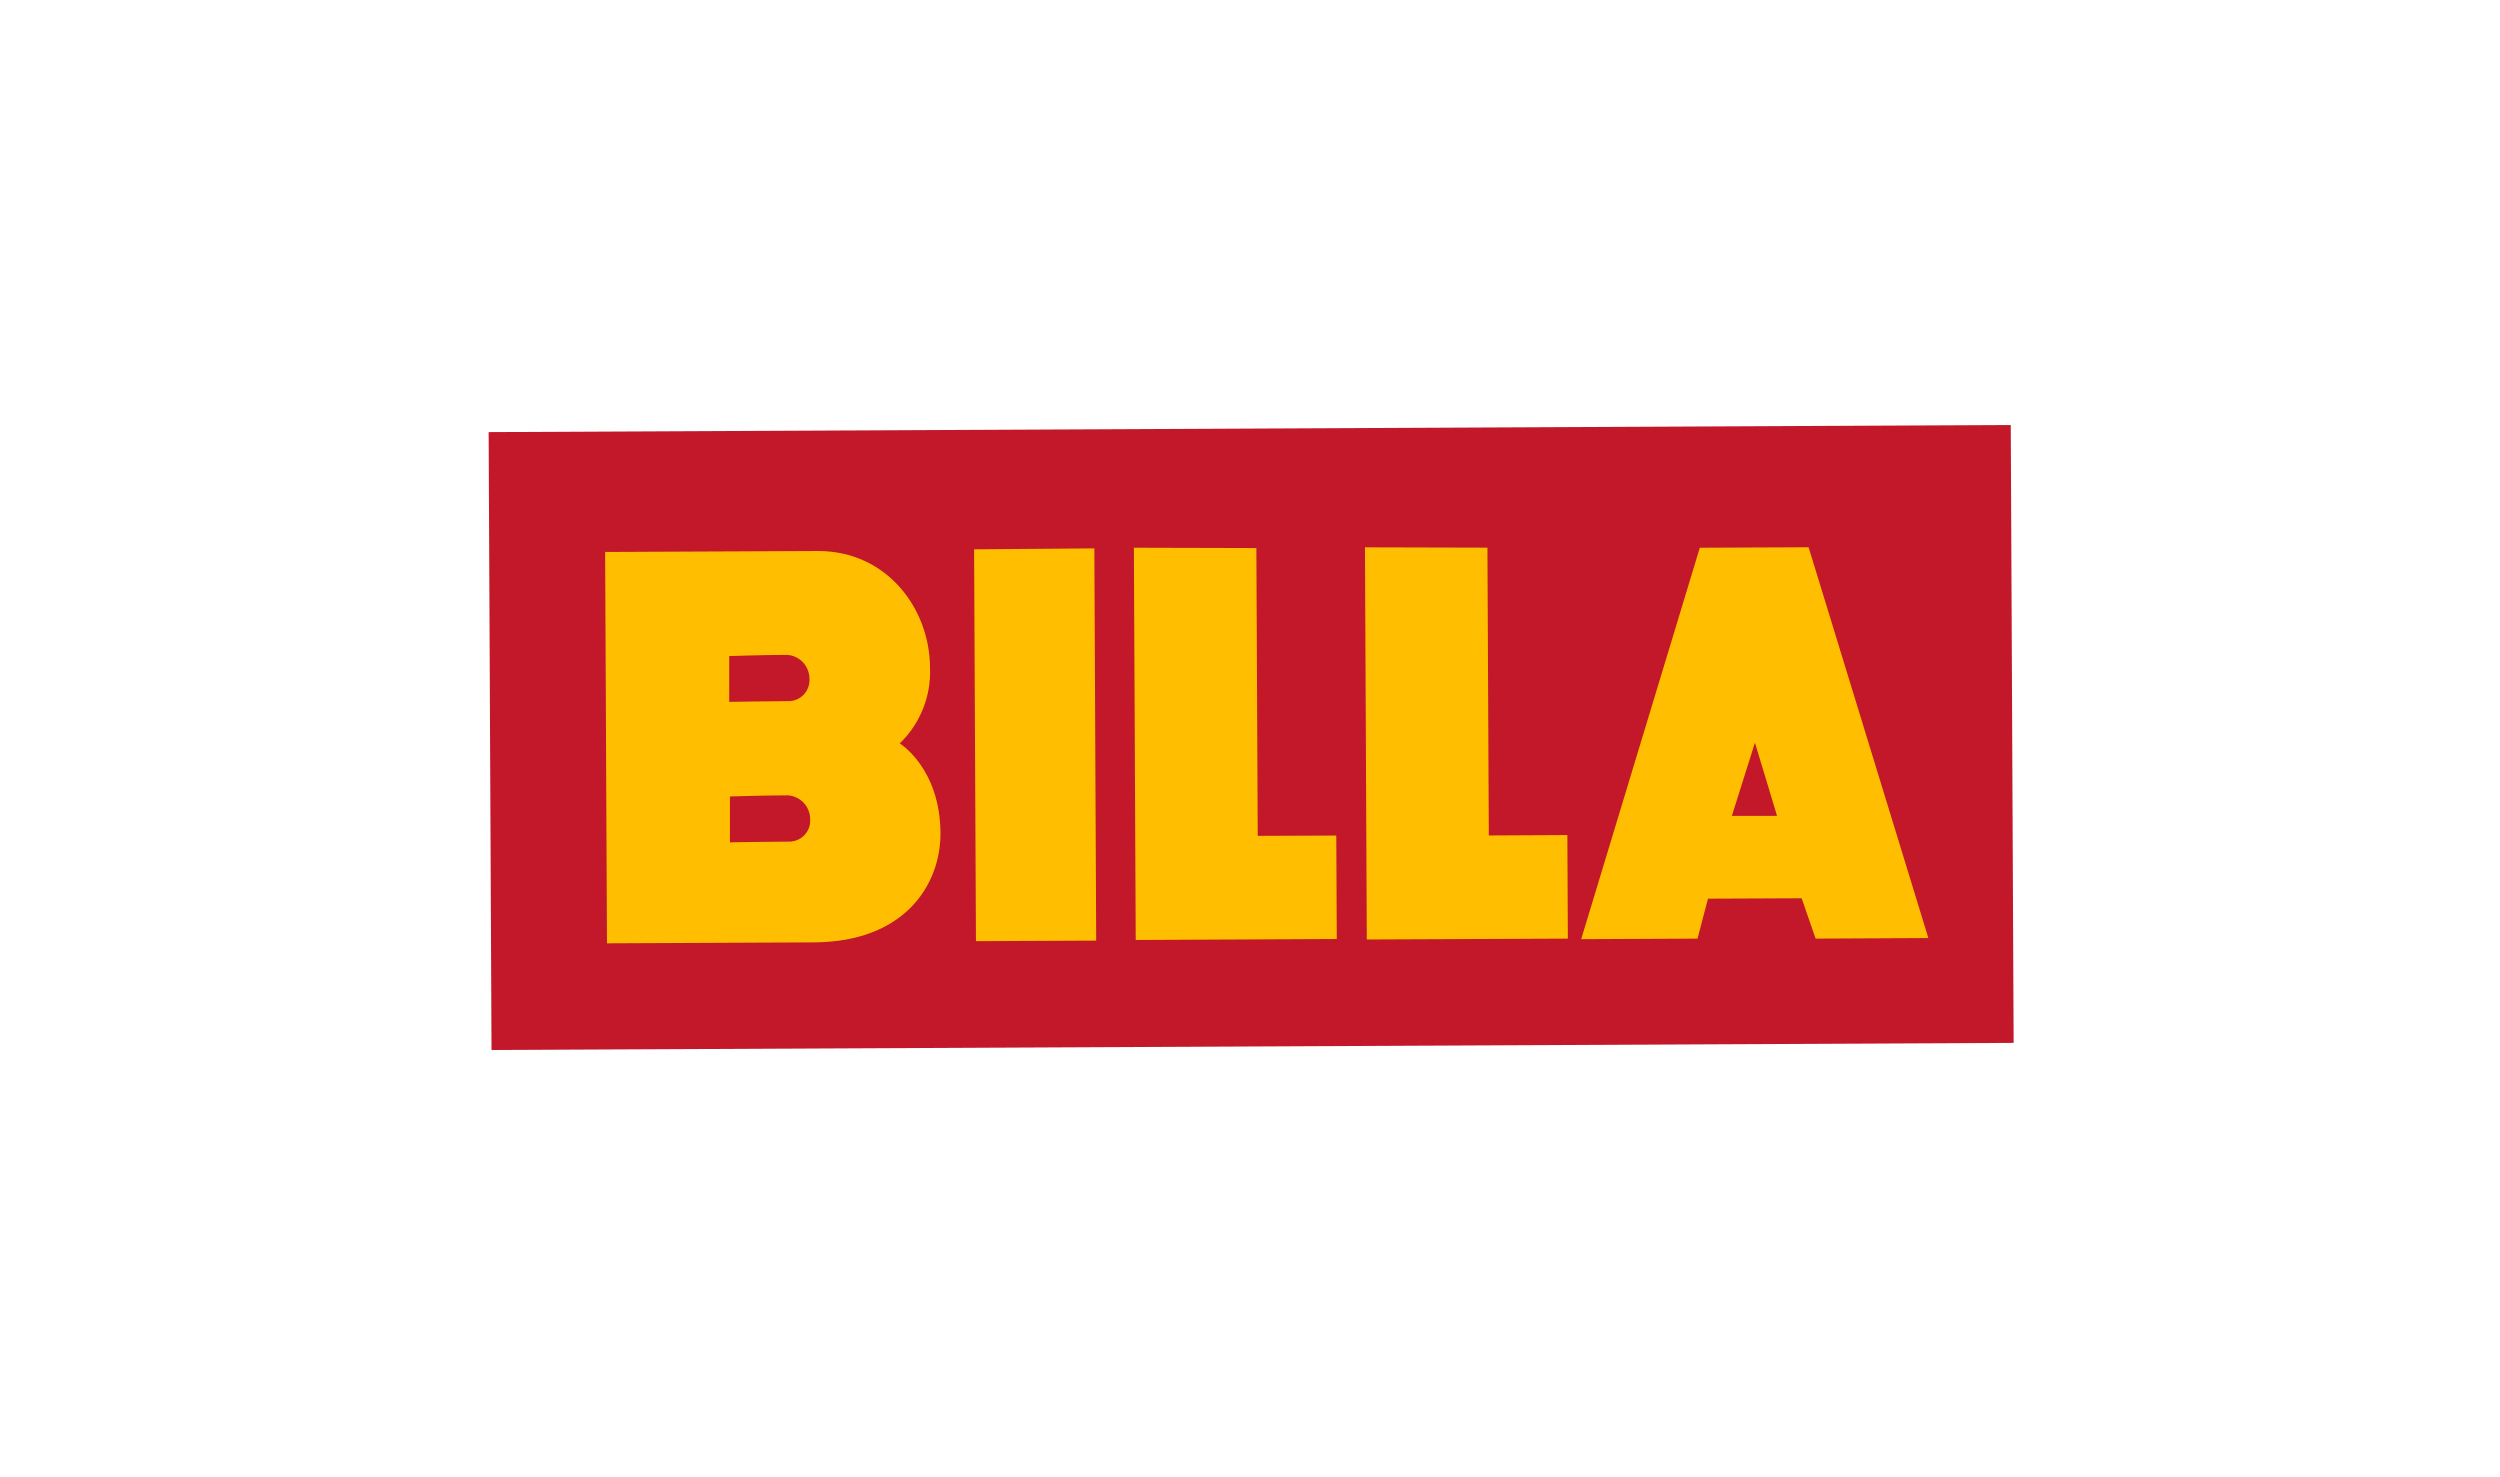
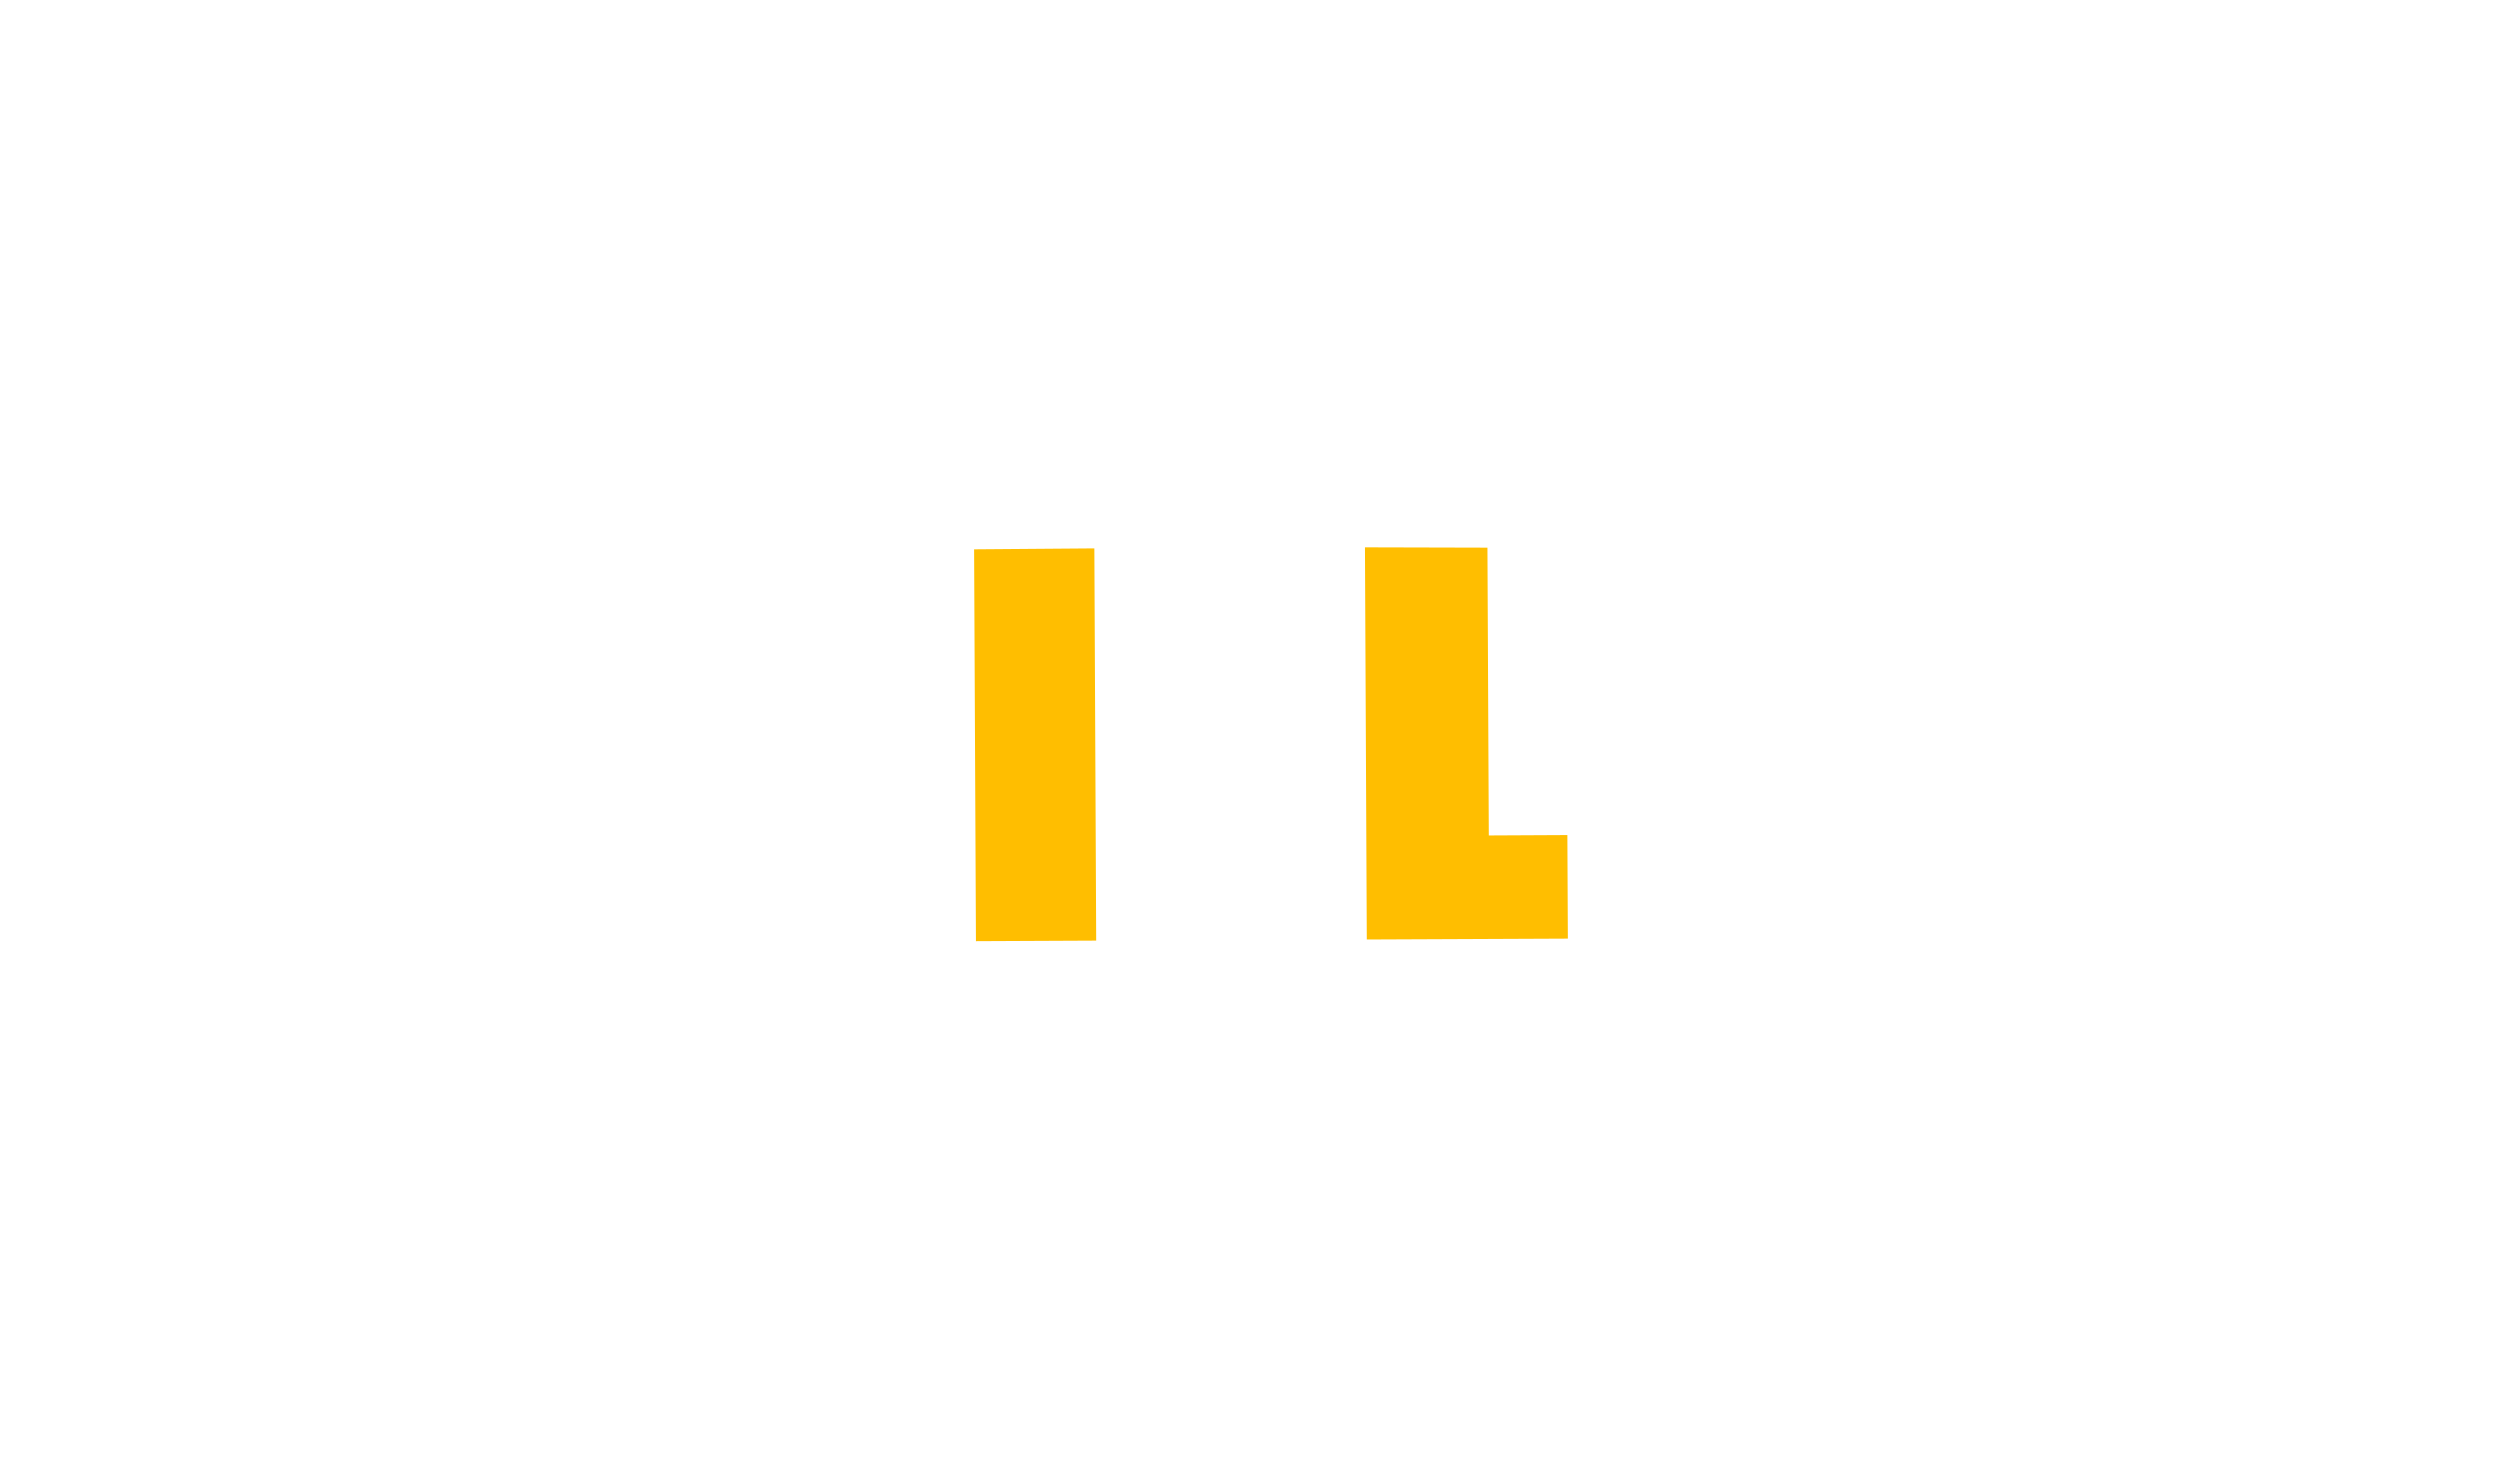
<svg xmlns="http://www.w3.org/2000/svg" width="1100" height="650" viewBox="0 0 1100 650" fill="none">
  <rect width="1100" height="650" fill="white" />
-   <path d="M886 458.871L216.265 462L215 190.129L884.735 187L886 458.871Z" fill="#C2182A" />
  <path d="M428.607 241.705L429.415 414.116L482.325 413.87L481.517 241.283L428.607 241.705Z" fill="#FFBE00" />
-   <path d="M498.908 241.002L499.716 413.589L588.18 413.167L587.969 367.638L553.399 367.779L552.801 241.142L498.908 241.002Z" fill="#FFBE00" />
  <path d="M600.582 240.826L601.39 413.378L689.854 412.991L689.643 367.427L655.072 367.603L654.475 240.967L600.582 240.826Z" fill="#FFBE00" />
-   <path d="M747.928 241.002L795.779 240.791L848.478 412.745L798.871 412.991L792.723 395.237L751.512 395.412L746.91 412.991L695.721 413.237L747.858 241.178L747.928 241.002ZM761.982 358.989H781.902L772.17 326.785L761.982 359.095V358.989Z" fill="#FFBE00" />
-   <path d="M266.259 242.865L360.028 242.443C390.242 242.443 409.214 267.827 409.214 294.019C409.444 300.16 408.377 306.281 406.082 311.981C403.788 317.682 400.318 322.834 395.899 327.102C395.899 327.102 413.676 337.965 413.816 366.689C413.816 389.541 397.866 414.468 358.096 414.643L267.067 415.065L266.259 242.795V242.865ZM321.171 350.306V370.626C321.171 370.626 337.367 370.345 346.888 370.31C348.18 370.362 349.468 370.142 350.669 369.664C351.87 369.187 352.958 368.462 353.862 367.538C354.765 366.613 355.465 365.509 355.916 364.297C356.367 363.085 356.559 361.792 356.48 360.501C356.488 357.844 355.494 355.282 353.696 353.326C351.899 351.371 349.43 350.167 346.783 349.954C336.84 349.954 321.066 350.446 321.066 350.446L321.171 350.306ZM320.855 288.499V308.82C320.855 308.82 337.051 308.539 346.572 308.504C347.864 308.555 349.152 308.335 350.353 307.858C351.554 307.38 352.641 306.656 353.545 305.731C354.449 304.807 355.149 303.703 355.6 302.491C356.051 301.279 356.243 299.986 356.163 298.695C356.172 296.038 355.178 293.475 353.38 291.52C351.583 289.564 349.114 288.36 346.467 288.148C336.524 288.148 320.75 288.675 320.75 288.675" fill="#FFBE00" />
</svg>